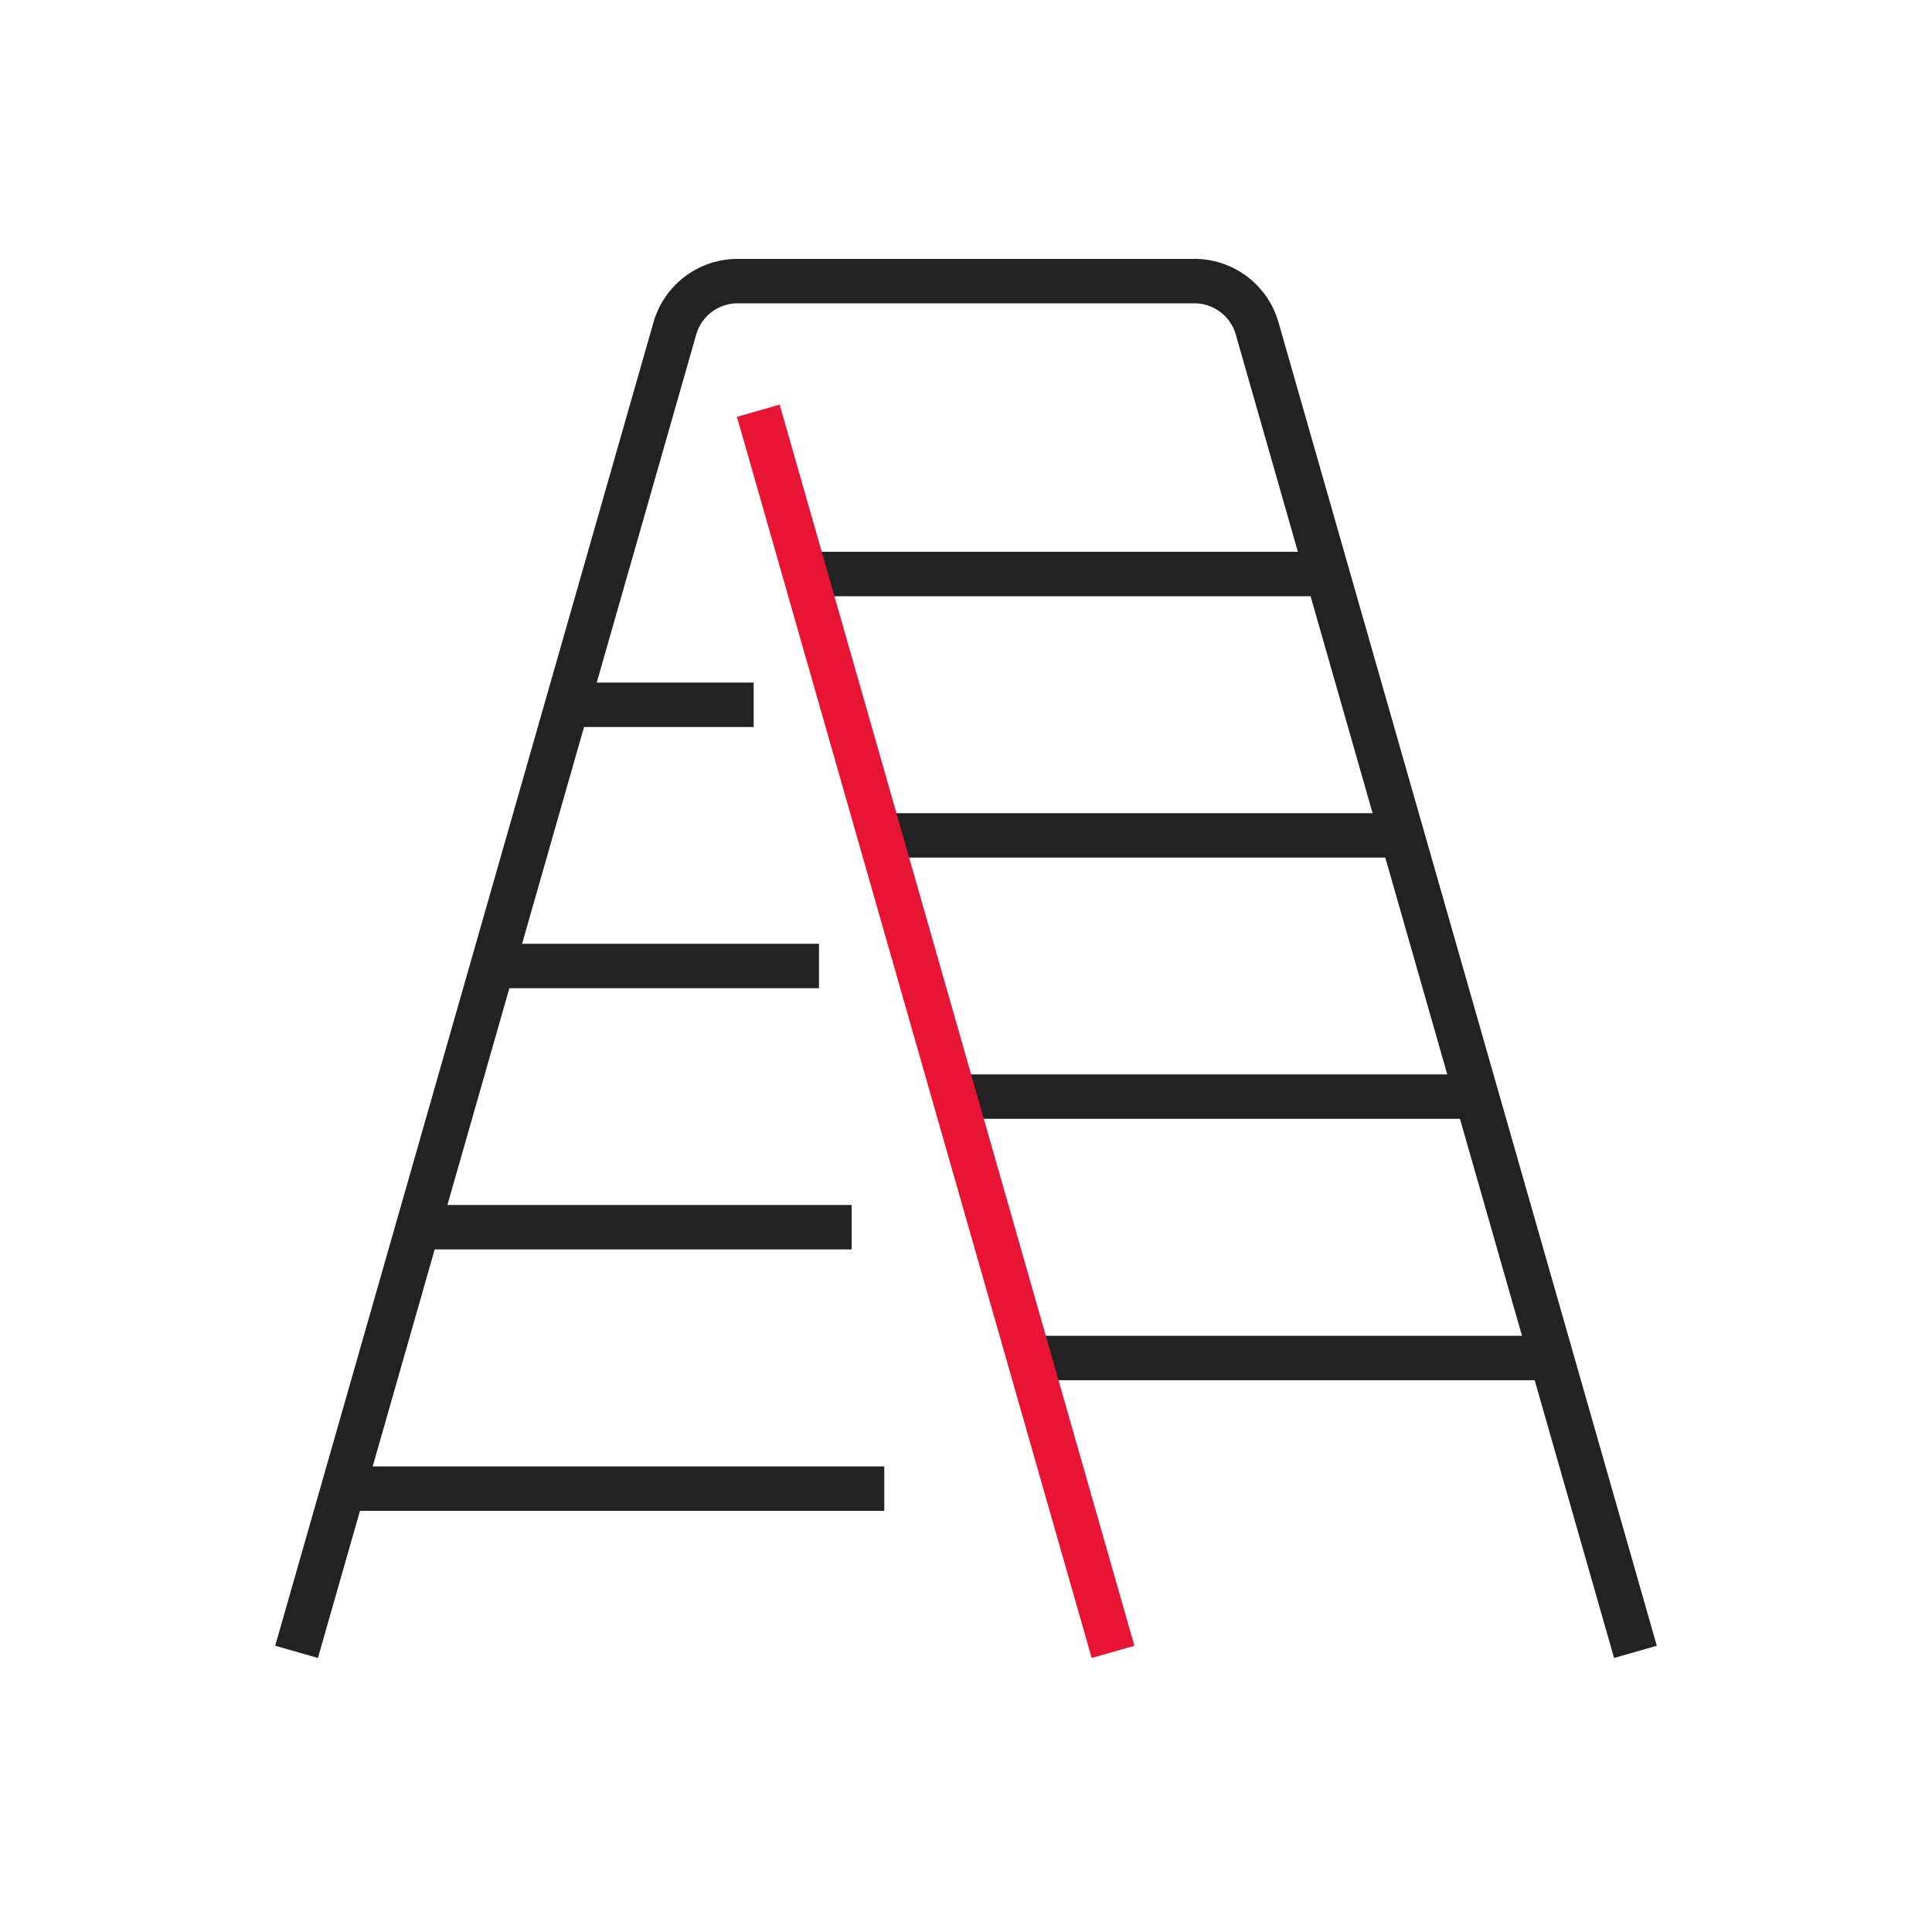
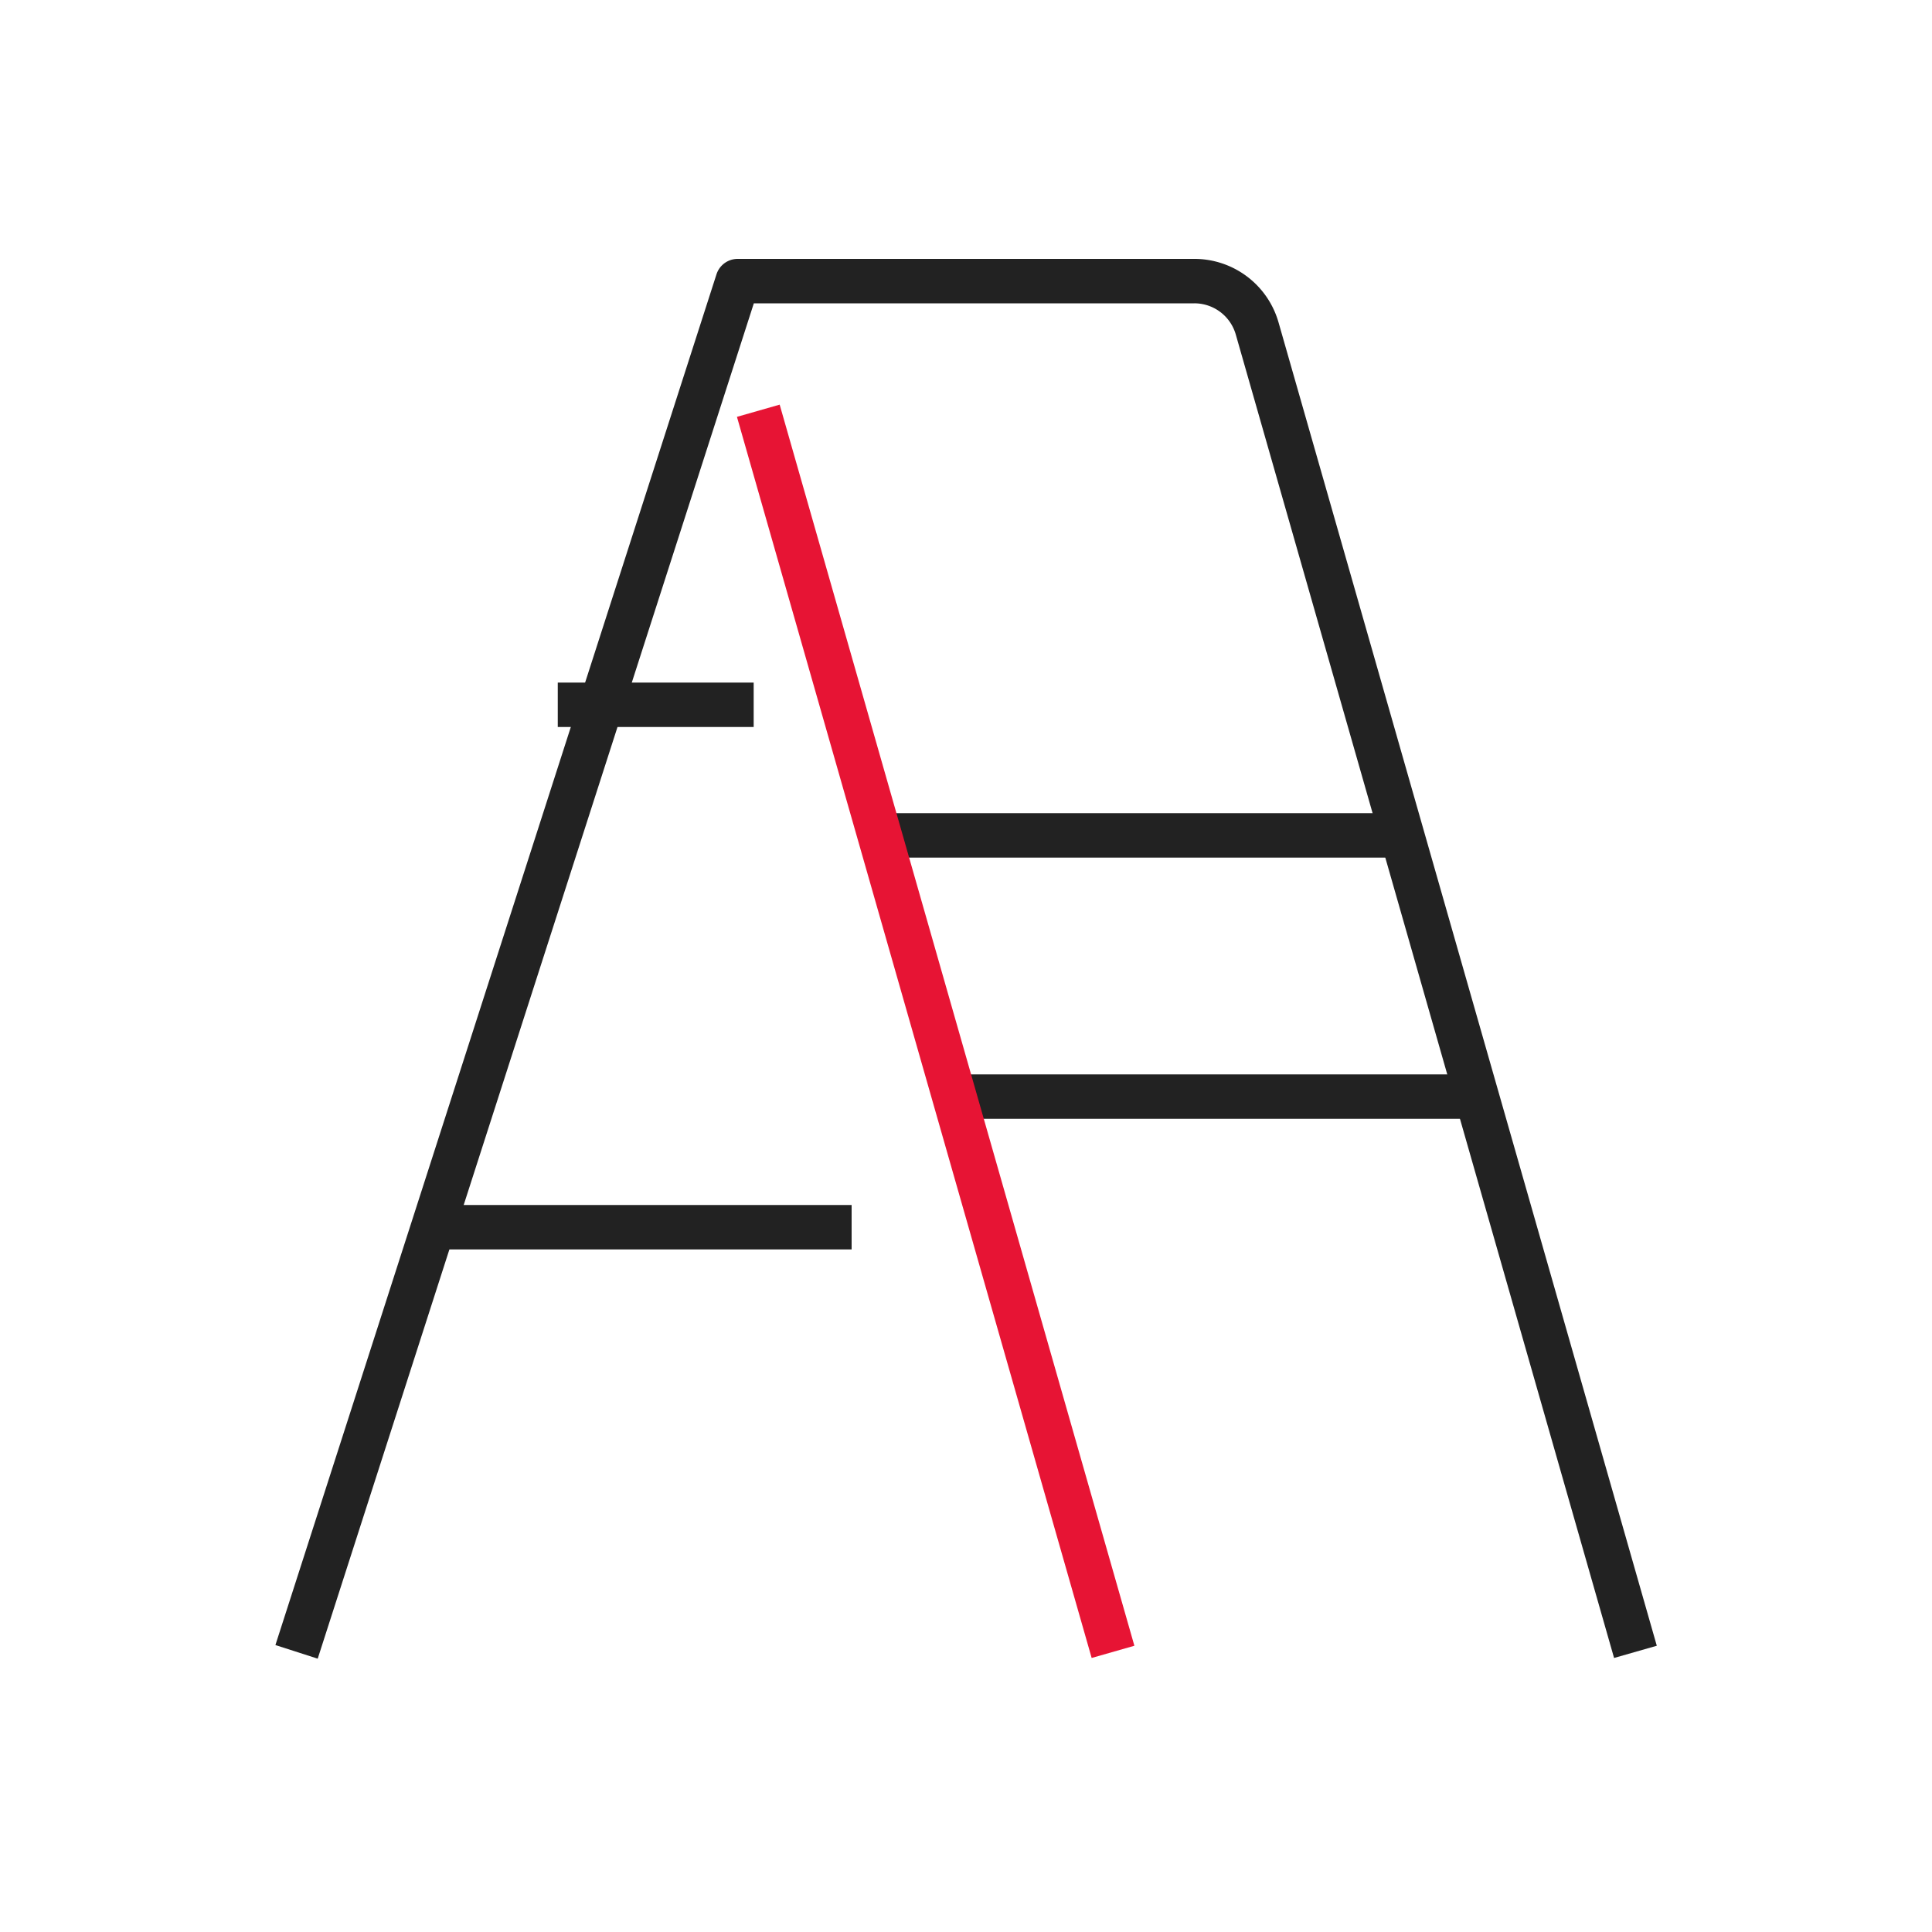
<svg xmlns="http://www.w3.org/2000/svg" id="Ladder" viewBox="0 0 100 100">
-   <path d="M84.65,85.5,65.07,17a3.38,3.38,0,0,0-3.25-2.45H38.18A3.38,3.38,0,0,0,34.93,17L15.35,85.5" style="fill:none;stroke:#222;stroke-linejoin:round;stroke-width:2.3px" />
-   <line x1="79.58" y1="70.29" x2="52.54" y2="70.29" style="fill:none;stroke:#222;stroke-linejoin:round;stroke-width:2.3px" />
+   <path d="M84.65,85.5,65.07,17a3.38,3.38,0,0,0-3.25-2.45H38.18L15.35,85.5" style="fill:none;stroke:#222;stroke-linejoin:round;stroke-width:2.3px" />
  <line x1="76.2" y1="56.76" x2="49.15" y2="56.76" style="fill:none;stroke:#222;stroke-linejoin:round;stroke-width:2.3px" />
  <line x1="72.82" y1="43.24" x2="45.77" y2="43.24" style="fill:none;stroke:#222;stroke-linejoin:round;stroke-width:2.3px" />
-   <line x1="69.44" y1="29.71" x2="42.39" y2="29.71" style="fill:none;stroke:#222;stroke-linejoin:round;stroke-width:2.3px" />
-   <line x1="17.04" y1="77.05" x2="45.77" y2="77.05" style="fill:none;stroke:#222;stroke-linejoin:round;stroke-width:2.3px" />
  <line x1="22.11" y1="63.52" x2="44.08" y2="63.52" style="fill:none;stroke:#222;stroke-linejoin:round;stroke-width:2.3px" />
-   <line x1="25.49" y1="50" x2="42.39" y2="50" style="fill:none;stroke:#222;stroke-linejoin:round;stroke-width:2.3px" />
  <line x1="28.87" y1="36.48" x2="39.01" y2="36.48" style="fill:none;stroke:#222;stroke-linejoin:round;stroke-width:2.3px" />
  <line x1="39.25" y1="21.26" x2="57.61" y2="85.5" style="fill:none;stroke:#e71434;stroke-linejoin:round;stroke-width:2.3px" />
</svg>